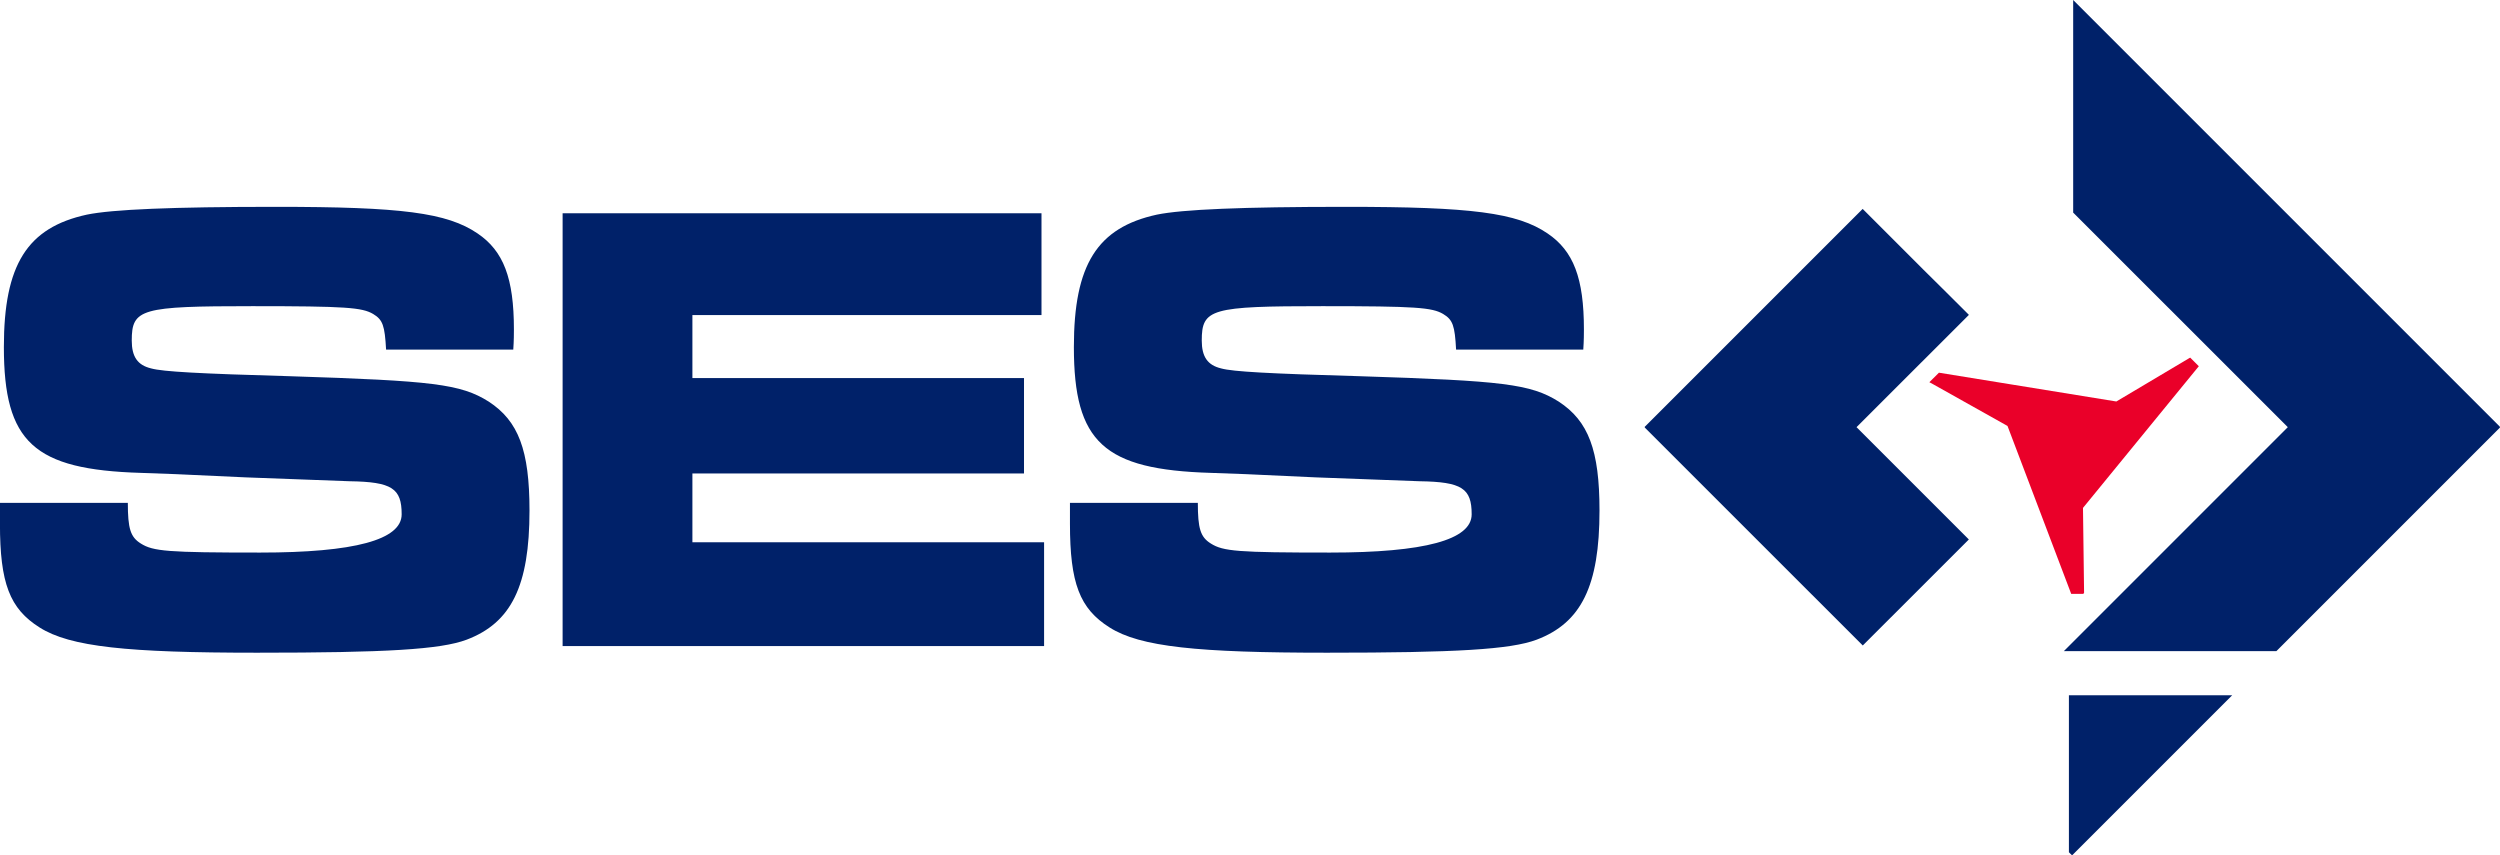
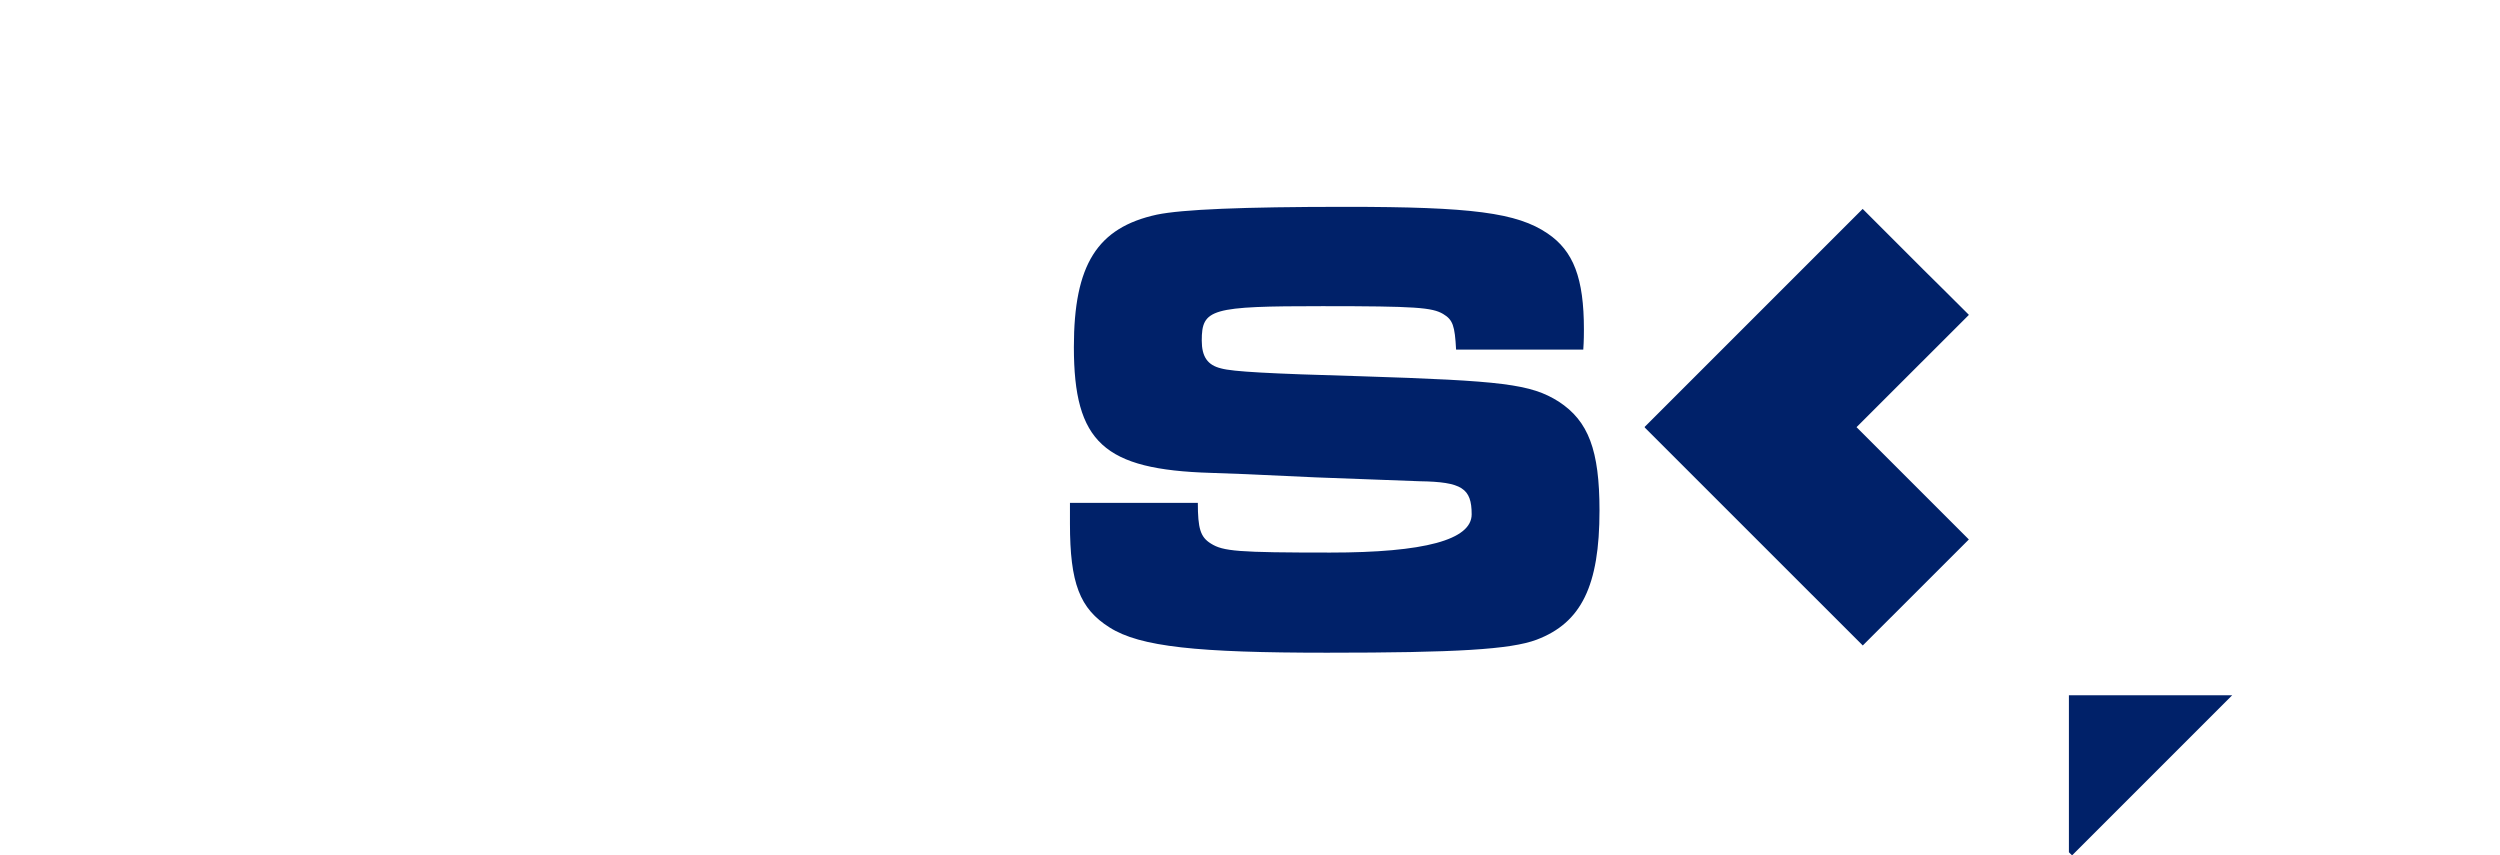
<svg xmlns="http://www.w3.org/2000/svg" id="Layer_2" viewBox="0 0 433.2 148.22">
  <g id="Layer_1-2">
    <polyline points="285.03 74.11 322.78 111.85 341.16 93.48 321.7 74.02 341.17 54.56 337.28 50.68 333.21 46.65 322.76 36.2 284.98 73.98" style="fill:#002169; stroke-width:0px;" />
    <polyline points="359.05 148.22 386.79 120.48 358.5 120.48 358.5 147.68" style="fill:#002169; stroke-width:0px;" />
-     <polyline points="433.15 73.91 359.24 0 359.24 36.84 396.43 74.02 357.62 112.83 358.5 112.83 394.45 112.83 433.2 74.08" style="fill:#002169; stroke-width:0px;" />
-     <polygon points="334.32 66.23 335.98 64.58 366.72 69.57 379.35 62.06 379.52 61.97 381.01 63.46 360.94 88.01 361.13 102.71 361 102.91 358.9 102.91 347.86 73.81 335.04 66.62 334.32 66.23" style="fill:#ea0029; stroke-width:0px;" />
-     <path d="M22.15,87.1c0,4.5.45,5.96,2.25,7.08,2.14,1.35,4.61,1.57,20.69,1.57q24.51,0,24.51-6.63c0-4.5-1.69-5.62-9-5.73l-17.99-.67-12.14-.56-6.07-.22c-18.55-.56-23.73-5.28-23.73-21.81,0-14.28,4.05-20.69,14.39-22.94,4.39-.9,14.73-1.35,32.72-1.35,21.81,0,29.68,1.01,34.97,4.61,4.5,3.04,6.3,7.76,6.3,16.64,0,.45,0,2.02-.11,3.49h-22.04c-.23-4.16-.56-5.17-2.25-6.18-1.91-1.12-4.72-1.35-20.91-1.35-19.34,0-20.91.45-20.91,5.96,0,2.81,1.01,4.27,3.37,4.83,2.02.56,8.21.9,24.06,1.35,24.74.79,29.57,1.35,34.41,4.39,5.17,3.37,7.08,8.43,7.08,18.89,0,13.04-3.15,19.45-10.91,22.38-4.5,1.69-13.94,2.25-36.32,2.25s-32.38-1.01-37.67-4.38c-5.17-3.26-6.86-7.65-6.86-17.99v-3.6h22.15Z" style="fill:#002169; stroke-width:0px;" />
-     <path d="M180.47,36.95v17.65h-60.49v10.91h57.46v16.53h-57.46v11.92h60.94v17.99h-83.43V36.95h82.98Z" style="fill:#002169; stroke-width:0px;" />
    <path d="M207.56,87.1c0,4.5.45,5.96,2.25,7.08,2.14,1.35,4.61,1.57,20.69,1.57q24.51,0,24.51-6.63c0-4.5-1.69-5.62-9-5.73l-17.99-.67-12.14-.56-6.07-.22c-18.55-.56-23.73-5.28-23.73-21.81,0-14.28,4.05-20.69,14.39-22.94,4.39-.9,14.73-1.35,32.72-1.35,21.81,0,29.68,1.01,34.97,4.61,4.5,3.04,6.3,7.76,6.3,16.64,0,.45,0,2.02-.11,3.49h-22.04c-.22-4.16-.56-5.17-2.25-6.18-1.91-1.12-4.72-1.35-20.91-1.35-19.34,0-20.91.45-20.91,5.96,0,2.81,1.01,4.27,3.37,4.83,2.02.56,8.21.9,24.06,1.35,24.74.79,29.57,1.35,34.41,4.39,5.17,3.37,7.08,8.43,7.08,18.89,0,13.04-3.15,19.45-10.91,22.38-4.5,1.69-13.94,2.25-36.32,2.25s-32.38-1.01-37.67-4.38c-5.17-3.26-6.86-7.65-6.86-17.99v-3.6h22.15Z" style="fill:#002169; stroke-width:0px;" />
  </g>
</svg>